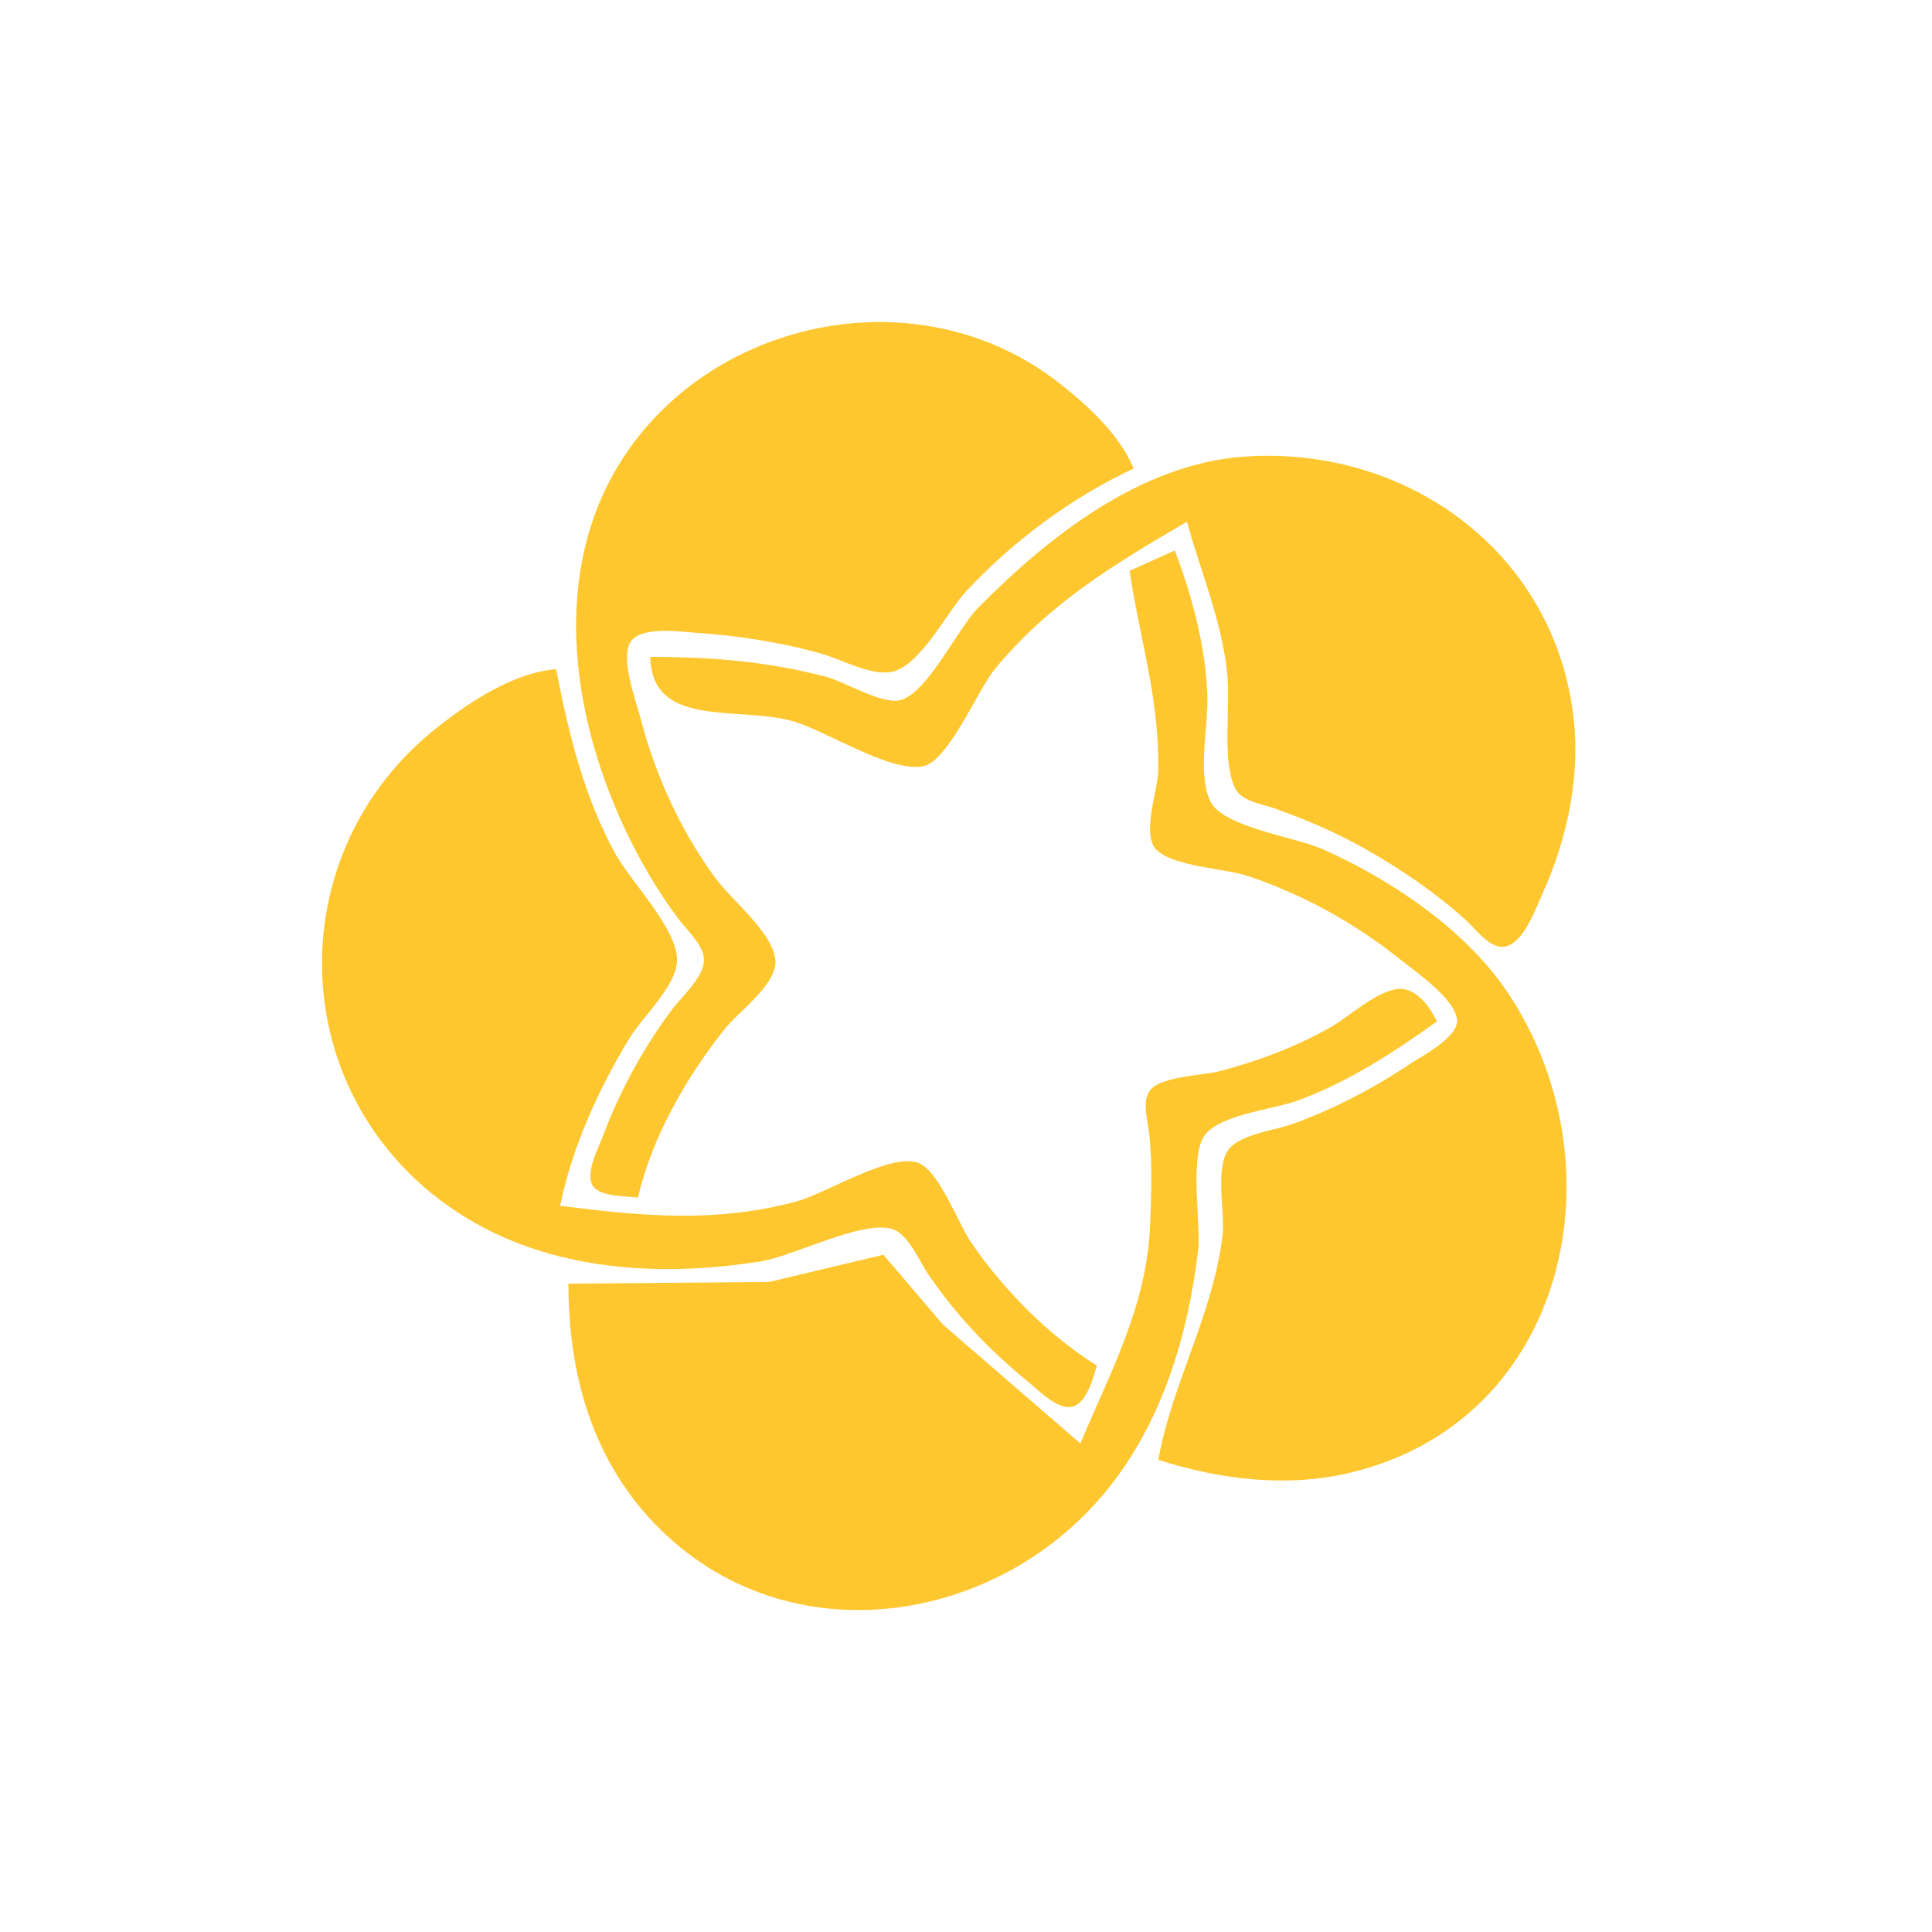
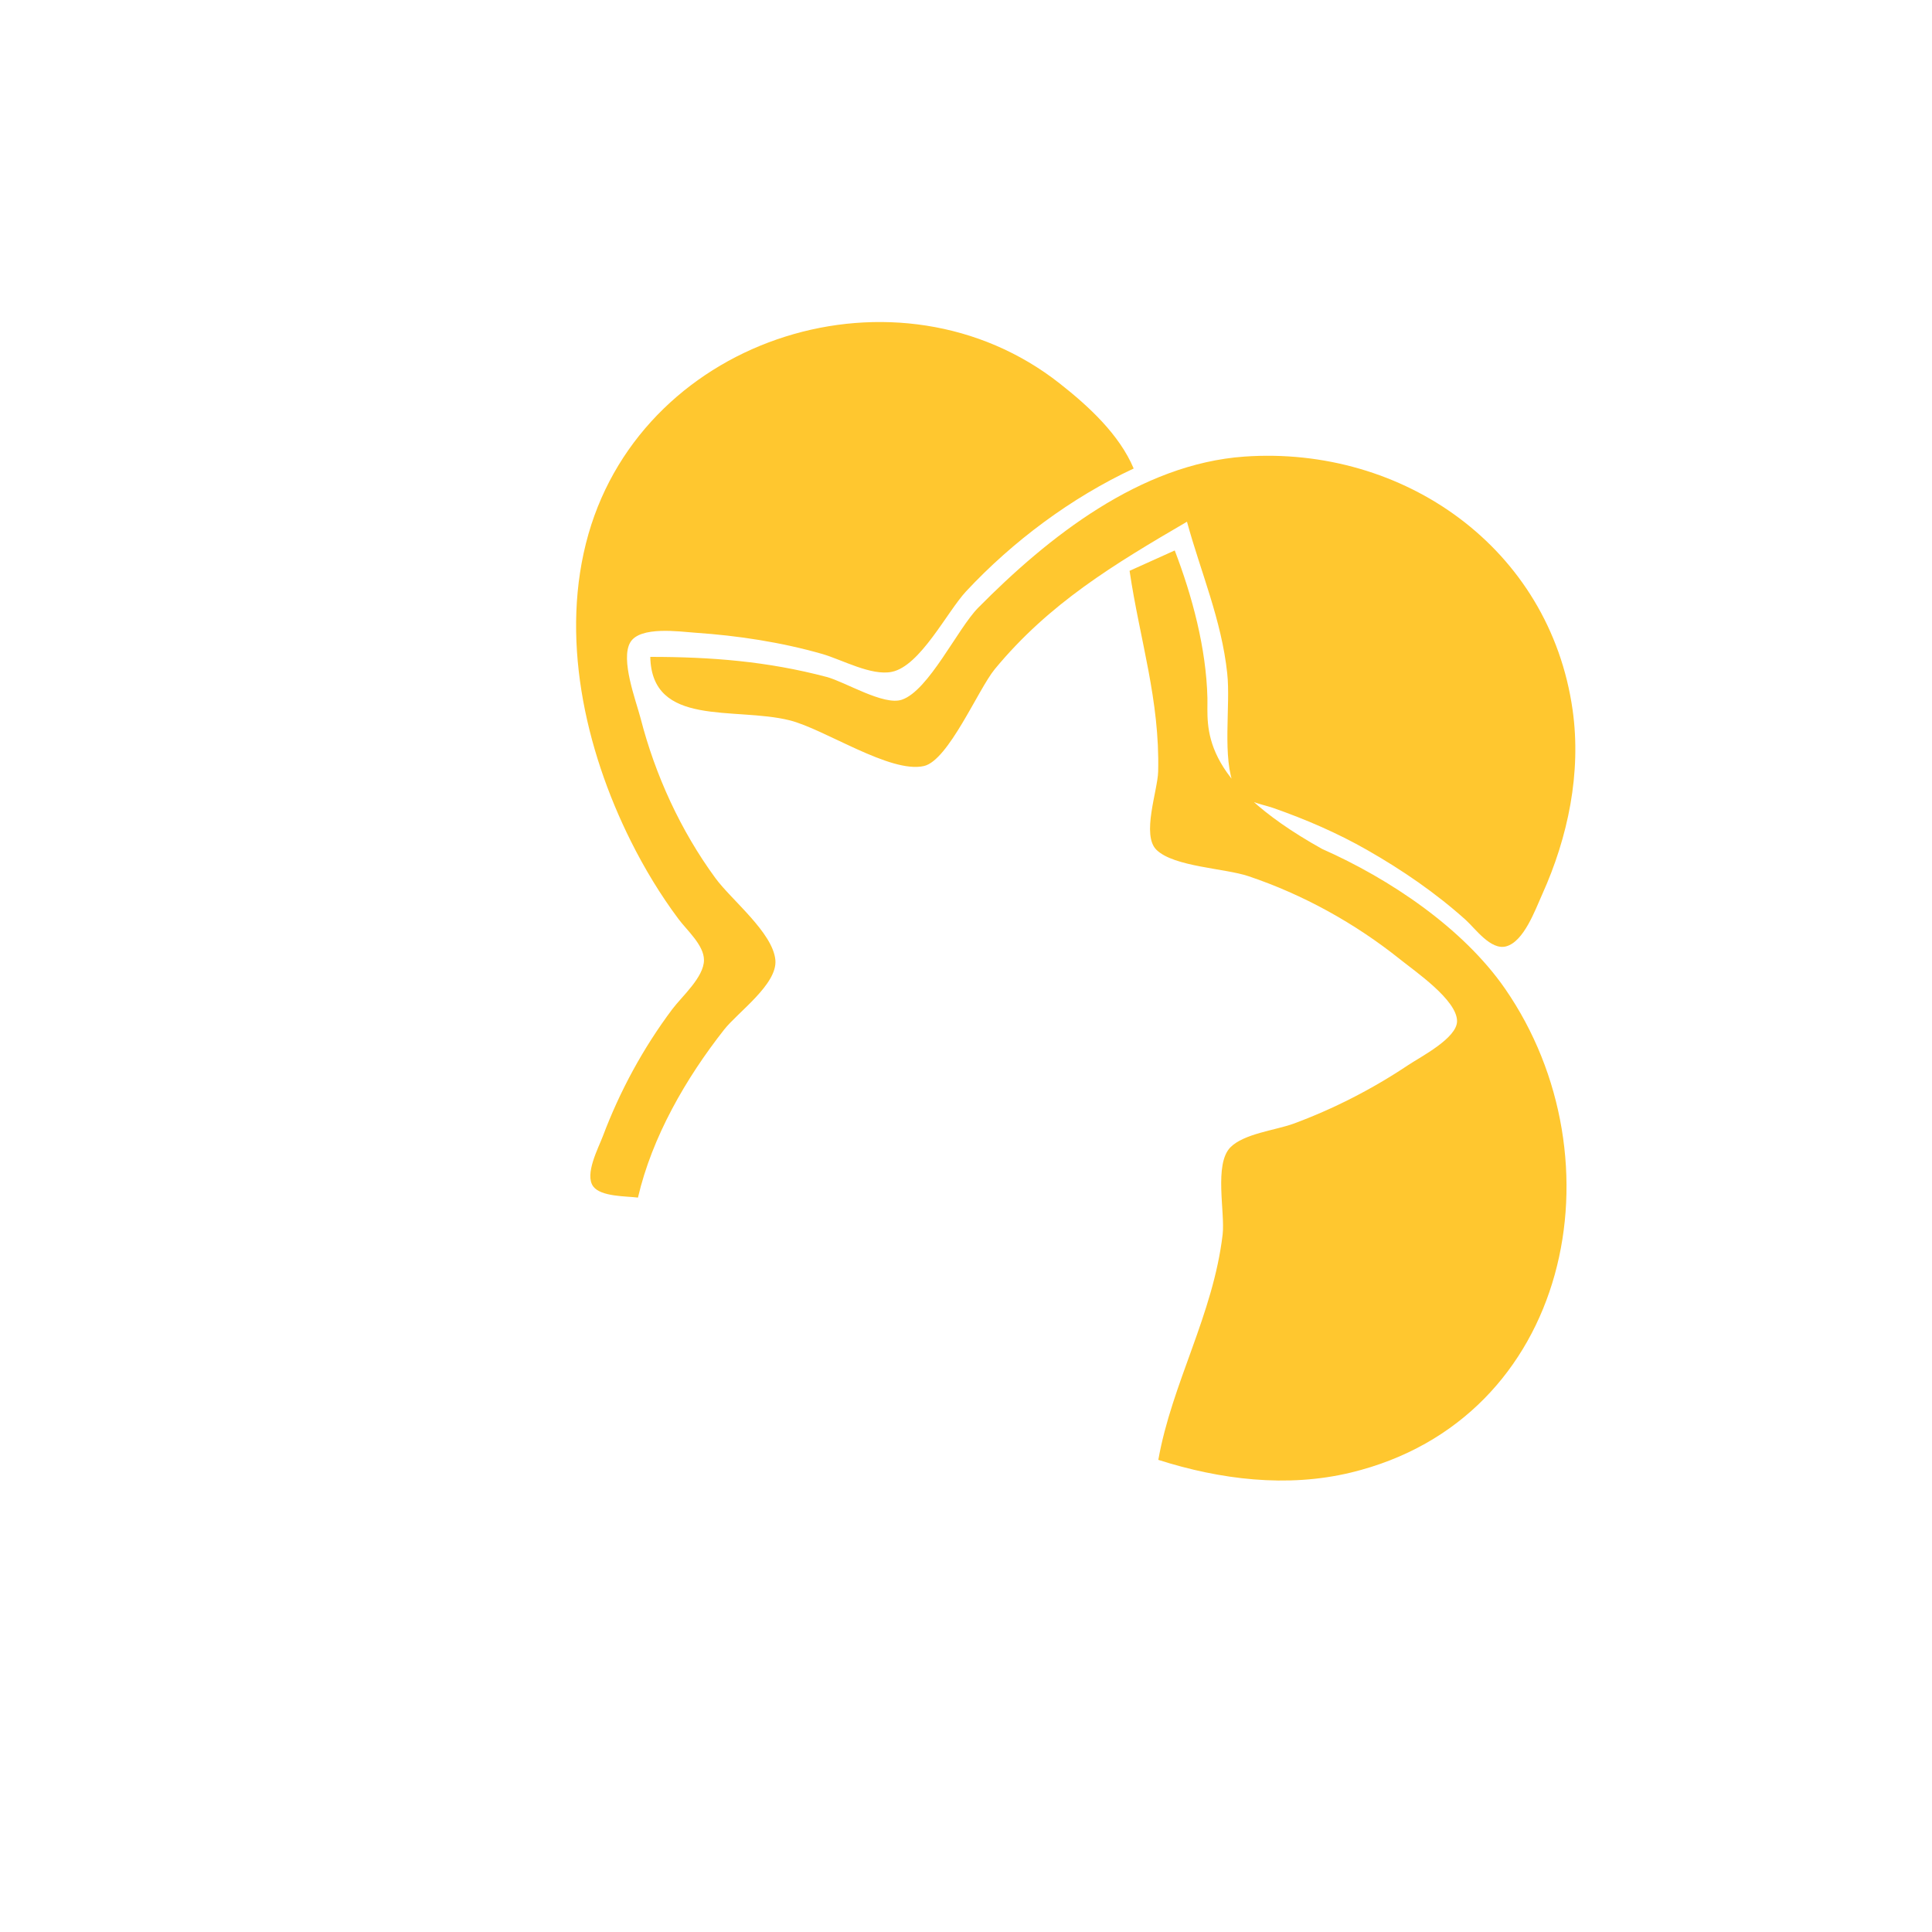
<svg xmlns="http://www.w3.org/2000/svg" width="24" height="24" viewBox="0 0 24 24" fill="none">
-   <path d="M7.925 14.877C8.1 14.123 8.52 13.395 8.995 12.791C9.166 12.573 9.659 12.227 9.632 11.926C9.601 11.585 9.084 11.178 8.887 10.908C8.456 10.32 8.139 9.629 7.958 8.924C7.9 8.702 7.704 8.192 7.83 7.979C7.951 7.775 8.44 7.846 8.638 7.86C9.168 7.896 9.705 7.978 10.215 8.124C10.46 8.195 10.823 8.398 11.078 8.346C11.432 8.274 11.764 7.601 12.001 7.346C12.582 6.723 13.31 6.181 14.083 5.82C13.904 5.396 13.523 5.046 13.167 4.766C11.17 3.19 8.019 4.161 7.31 6.634C6.95 7.893 7.263 9.301 7.837 10.45C8.004 10.785 8.205 11.118 8.429 11.417C8.532 11.556 8.745 11.74 8.745 11.926C8.745 12.139 8.471 12.377 8.351 12.537C7.991 13.017 7.7 13.553 7.489 14.114C7.433 14.262 7.259 14.588 7.369 14.738C7.465 14.868 7.779 14.858 7.925 14.877ZM8.078 8.16C8.097 9.038 9.124 8.777 9.809 8.948C10.242 9.056 11.059 9.611 11.477 9.516C11.782 9.447 12.152 8.562 12.357 8.313C13.035 7.492 13.843 7.008 14.745 6.481C14.919 7.116 15.174 7.7 15.245 8.364C15.289 8.763 15.177 9.42 15.336 9.778C15.414 9.953 15.653 9.981 15.814 10.036C16.22 10.178 16.612 10.347 16.985 10.56C17.418 10.807 17.834 11.092 18.206 11.426C18.327 11.535 18.519 11.808 18.71 11.756C18.932 11.696 19.072 11.299 19.157 11.112C19.479 10.399 19.645 9.6 19.536 8.822C19.252 6.805 17.431 5.534 15.458 5.672C14.166 5.763 13.021 6.67 12.151 7.55C11.895 7.81 11.536 8.58 11.203 8.692C10.977 8.769 10.499 8.47 10.268 8.409C9.533 8.215 8.834 8.16 8.078 8.16ZM14.032 7.091C14.159 7.951 14.409 8.694 14.387 9.585C14.381 9.823 14.176 10.376 14.368 10.559C14.588 10.769 15.213 10.785 15.508 10.884C16.187 11.112 16.832 11.469 17.391 11.916C17.577 12.066 18.1 12.422 18.1 12.685C18.1 12.897 17.647 13.128 17.493 13.231C17.05 13.527 16.567 13.775 16.068 13.959C15.846 14.04 15.452 14.082 15.284 14.253C15.079 14.463 15.22 15.061 15.188 15.336C15.07 16.334 14.558 17.182 14.389 18.135C15.156 18.38 15.987 18.484 16.78 18.293C19.512 17.634 20.163 14.404 18.697 12.283C18.173 11.526 17.259 10.915 16.424 10.546C16.102 10.403 15.233 10.279 15.052 9.982C14.867 9.678 15.007 9.018 14.999 8.67C14.984 8.055 14.812 7.409 14.593 6.838L14.032 7.091Z" fill="#FFC72F" />
-   <path d="M13.625 16.963C13.016 16.582 12.471 16.026 12.065 15.436C11.904 15.203 11.674 14.561 11.417 14.45C11.084 14.306 10.259 14.825 9.91 14.92C8.899 15.197 7.977 15.108 6.958 14.979C7.111 14.24 7.433 13.534 7.823 12.892C7.984 12.629 8.41 12.241 8.411 11.926C8.412 11.535 7.833 10.949 7.642 10.602C7.252 9.891 7.061 9.102 6.908 8.312C6.375 8.359 5.842 8.712 5.432 9.036C3.474 10.577 3.523 13.549 5.585 14.993C6.706 15.778 8.131 15.881 9.452 15.669C9.868 15.602 10.691 15.161 11.075 15.265C11.284 15.322 11.424 15.678 11.54 15.844C11.883 16.342 12.29 16.773 12.759 17.154C12.889 17.259 13.123 17.508 13.308 17.477C13.498 17.445 13.581 17.116 13.625 16.963Z" fill="#FFC72F" />
-   <path d="M13.421 17.931L11.714 16.455L10.974 15.587L9.554 15.925L7.061 15.946C7.061 17.057 7.351 18.123 8.144 18.94C9.773 20.617 12.444 20.197 13.807 18.44C14.452 17.608 14.759 16.571 14.883 15.539C14.924 15.195 14.763 14.338 14.979 14.085C15.19 13.839 15.818 13.782 16.119 13.672C16.746 13.443 17.311 13.075 17.85 12.689C17.762 12.505 17.581 12.247 17.341 12.288C17.07 12.335 16.765 12.626 16.526 12.762C16.099 13.005 15.627 13.181 15.153 13.306C14.943 13.361 14.428 13.368 14.289 13.541C14.182 13.674 14.255 13.913 14.273 14.063C14.318 14.441 14.302 14.853 14.286 15.233C14.241 16.233 13.796 17.036 13.421 17.931Z" fill="#FFC72F" />
+   <path d="M7.925 14.877C8.1 14.123 8.52 13.395 8.995 12.791C9.166 12.573 9.659 12.227 9.632 11.926C9.601 11.585 9.084 11.178 8.887 10.908C8.456 10.32 8.139 9.629 7.958 8.924C7.9 8.702 7.704 8.192 7.83 7.979C7.951 7.775 8.44 7.846 8.638 7.86C9.168 7.896 9.705 7.978 10.215 8.124C10.46 8.195 10.823 8.398 11.078 8.346C11.432 8.274 11.764 7.601 12.001 7.346C12.582 6.723 13.31 6.181 14.083 5.82C13.904 5.396 13.523 5.046 13.167 4.766C11.17 3.19 8.019 4.161 7.31 6.634C6.95 7.893 7.263 9.301 7.837 10.45C8.004 10.785 8.205 11.118 8.429 11.417C8.532 11.556 8.745 11.74 8.745 11.926C8.745 12.139 8.471 12.377 8.351 12.537C7.991 13.017 7.7 13.553 7.489 14.114C7.433 14.262 7.259 14.588 7.369 14.738C7.465 14.868 7.779 14.858 7.925 14.877ZM8.078 8.16C8.097 9.038 9.124 8.777 9.809 8.948C10.242 9.056 11.059 9.611 11.477 9.516C11.782 9.447 12.152 8.562 12.357 8.313C13.035 7.492 13.843 7.008 14.745 6.481C14.919 7.116 15.174 7.7 15.245 8.364C15.289 8.763 15.177 9.42 15.336 9.778C15.414 9.953 15.653 9.981 15.814 10.036C16.22 10.178 16.612 10.347 16.985 10.56C17.418 10.807 17.834 11.092 18.206 11.426C18.327 11.535 18.519 11.808 18.71 11.756C18.932 11.696 19.072 11.299 19.157 11.112C19.479 10.399 19.645 9.6 19.536 8.822C19.252 6.805 17.431 5.534 15.458 5.672C14.166 5.763 13.021 6.67 12.151 7.55C11.895 7.81 11.536 8.58 11.203 8.692C10.977 8.769 10.499 8.47 10.268 8.409C9.533 8.215 8.834 8.16 8.078 8.16ZM14.032 7.091C14.159 7.951 14.409 8.694 14.387 9.585C14.381 9.823 14.176 10.376 14.368 10.559C14.588 10.769 15.213 10.785 15.508 10.884C16.187 11.112 16.832 11.469 17.391 11.916C17.577 12.066 18.1 12.422 18.1 12.685C18.1 12.897 17.647 13.128 17.493 13.231C17.05 13.527 16.567 13.775 16.068 13.959C15.846 14.04 15.452 14.082 15.284 14.253C15.079 14.463 15.22 15.061 15.188 15.336C15.07 16.334 14.558 17.182 14.389 18.135C15.156 18.38 15.987 18.484 16.78 18.293C19.512 17.634 20.163 14.404 18.697 12.283C18.173 11.526 17.259 10.915 16.424 10.546C14.867 9.678 15.007 9.018 14.999 8.67C14.984 8.055 14.812 7.409 14.593 6.838L14.032 7.091Z" fill="#FFC72F" />
</svg>